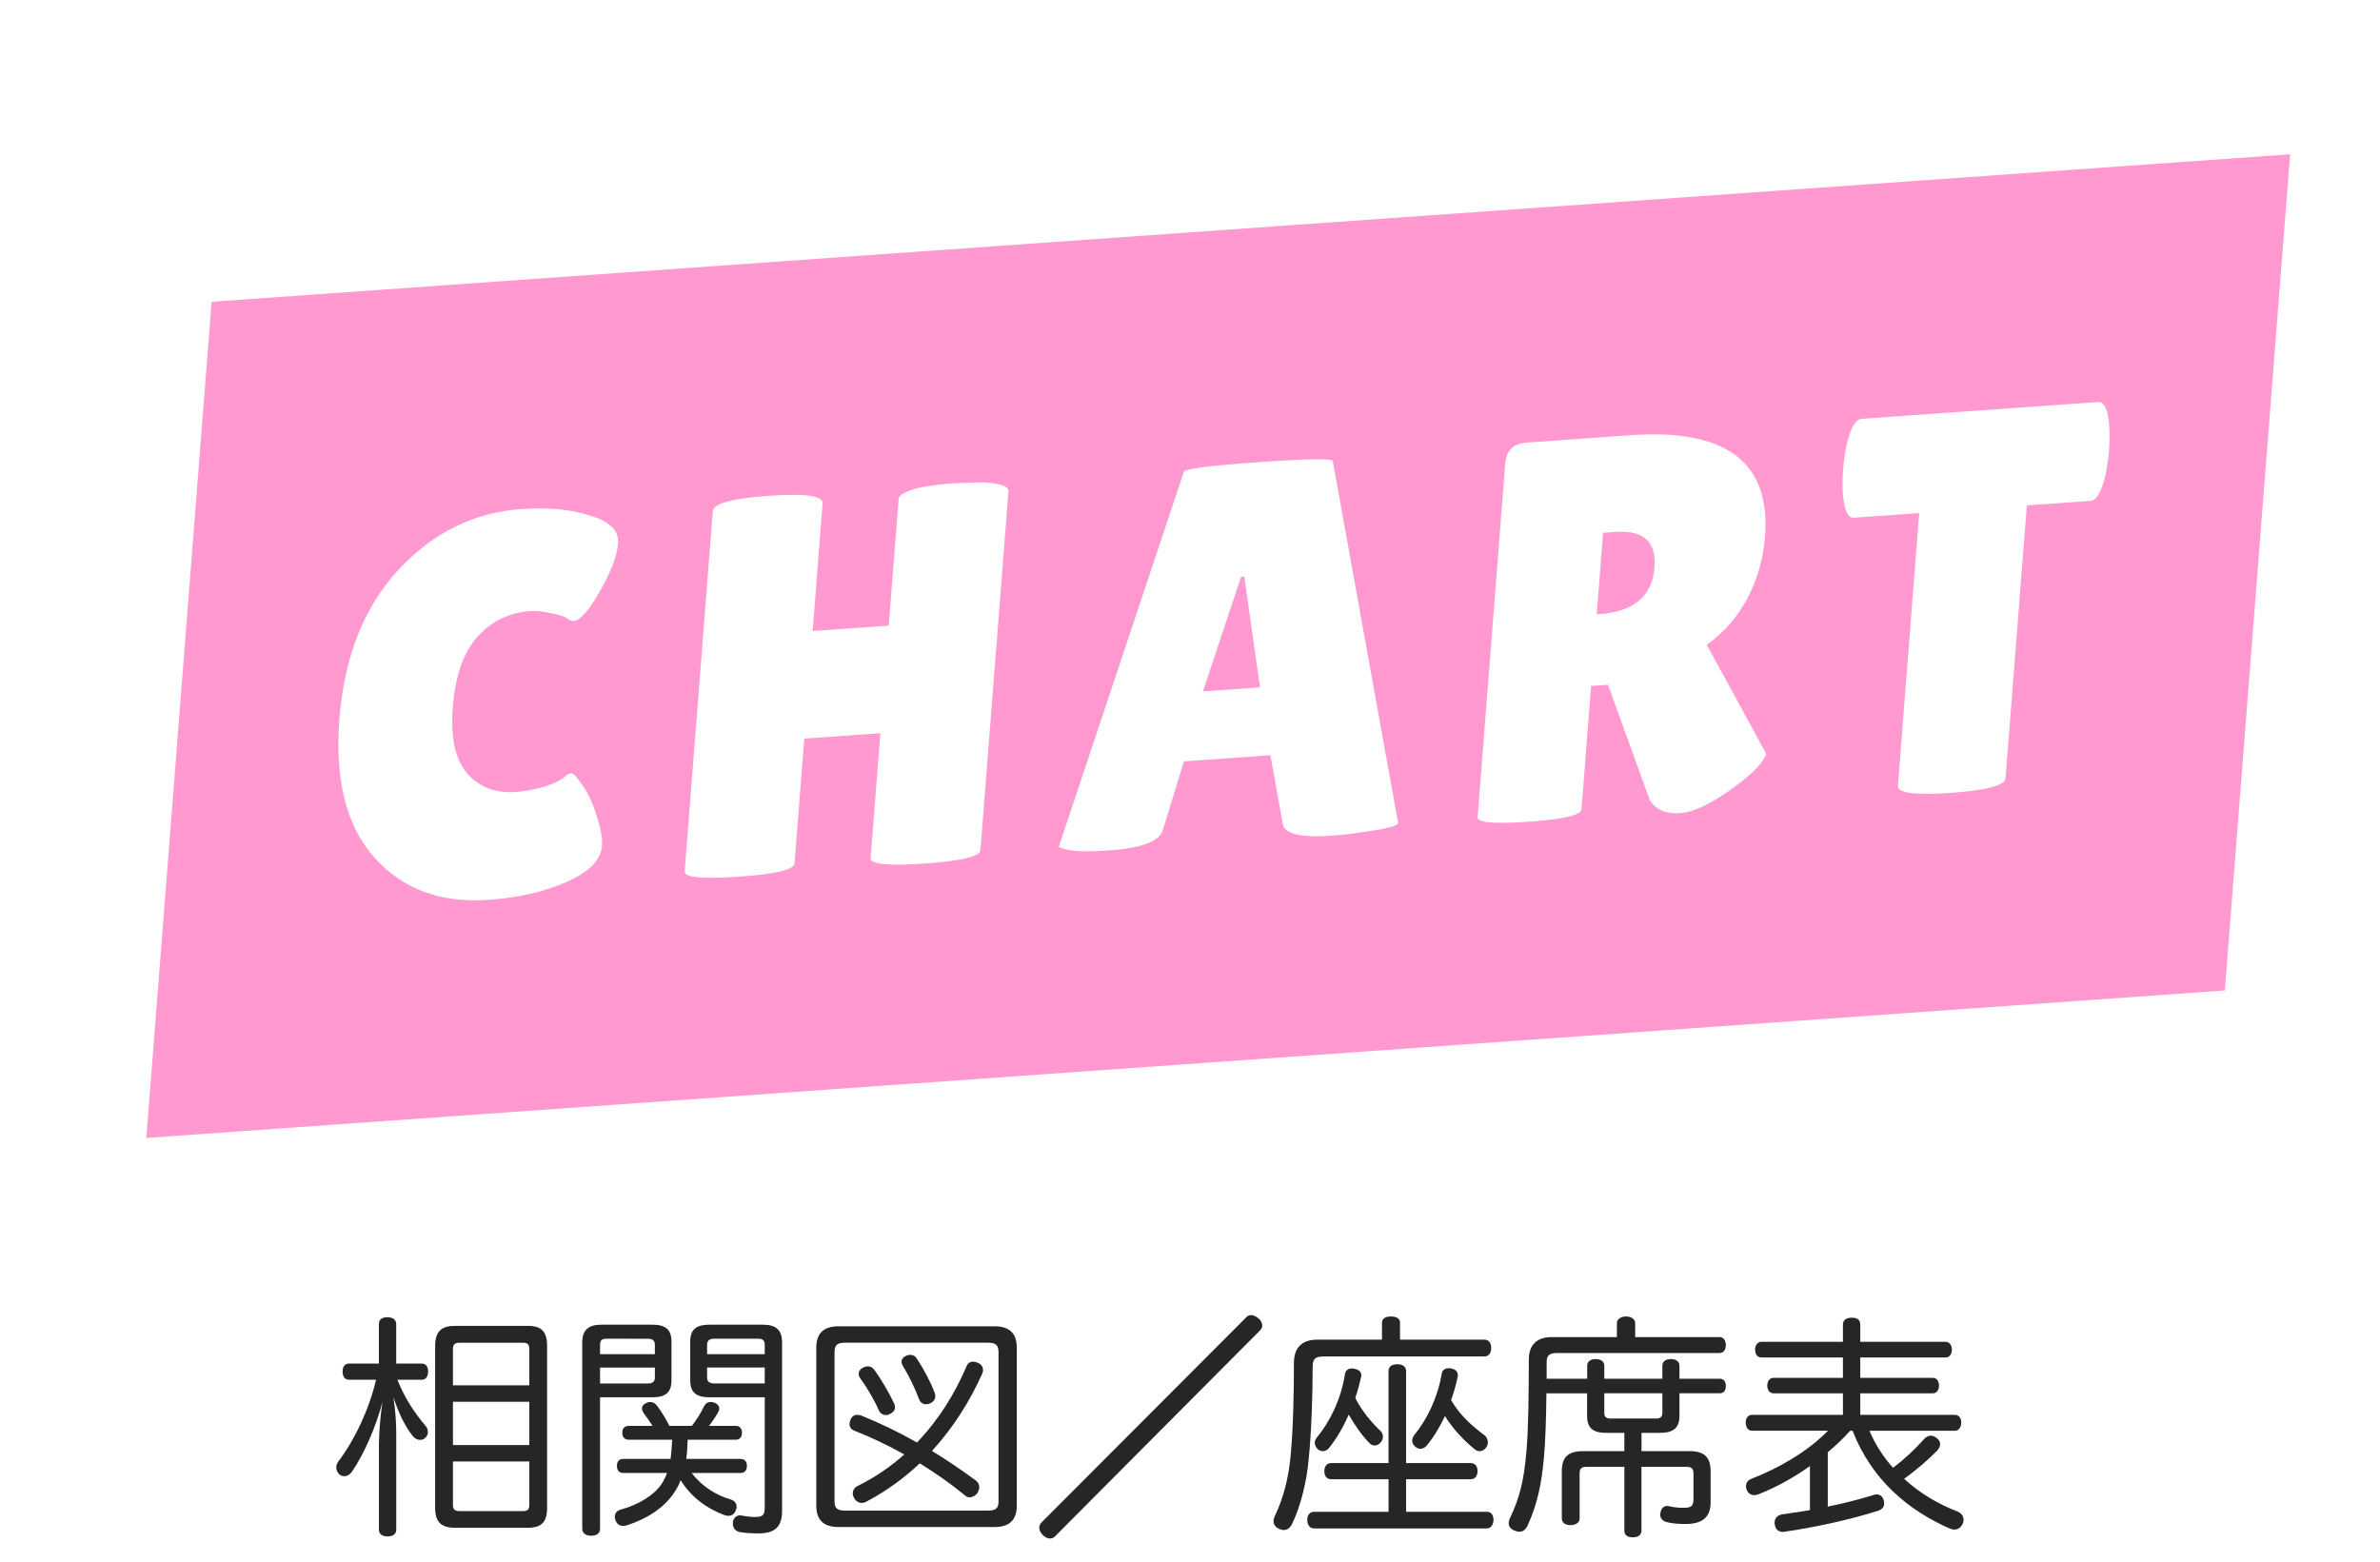
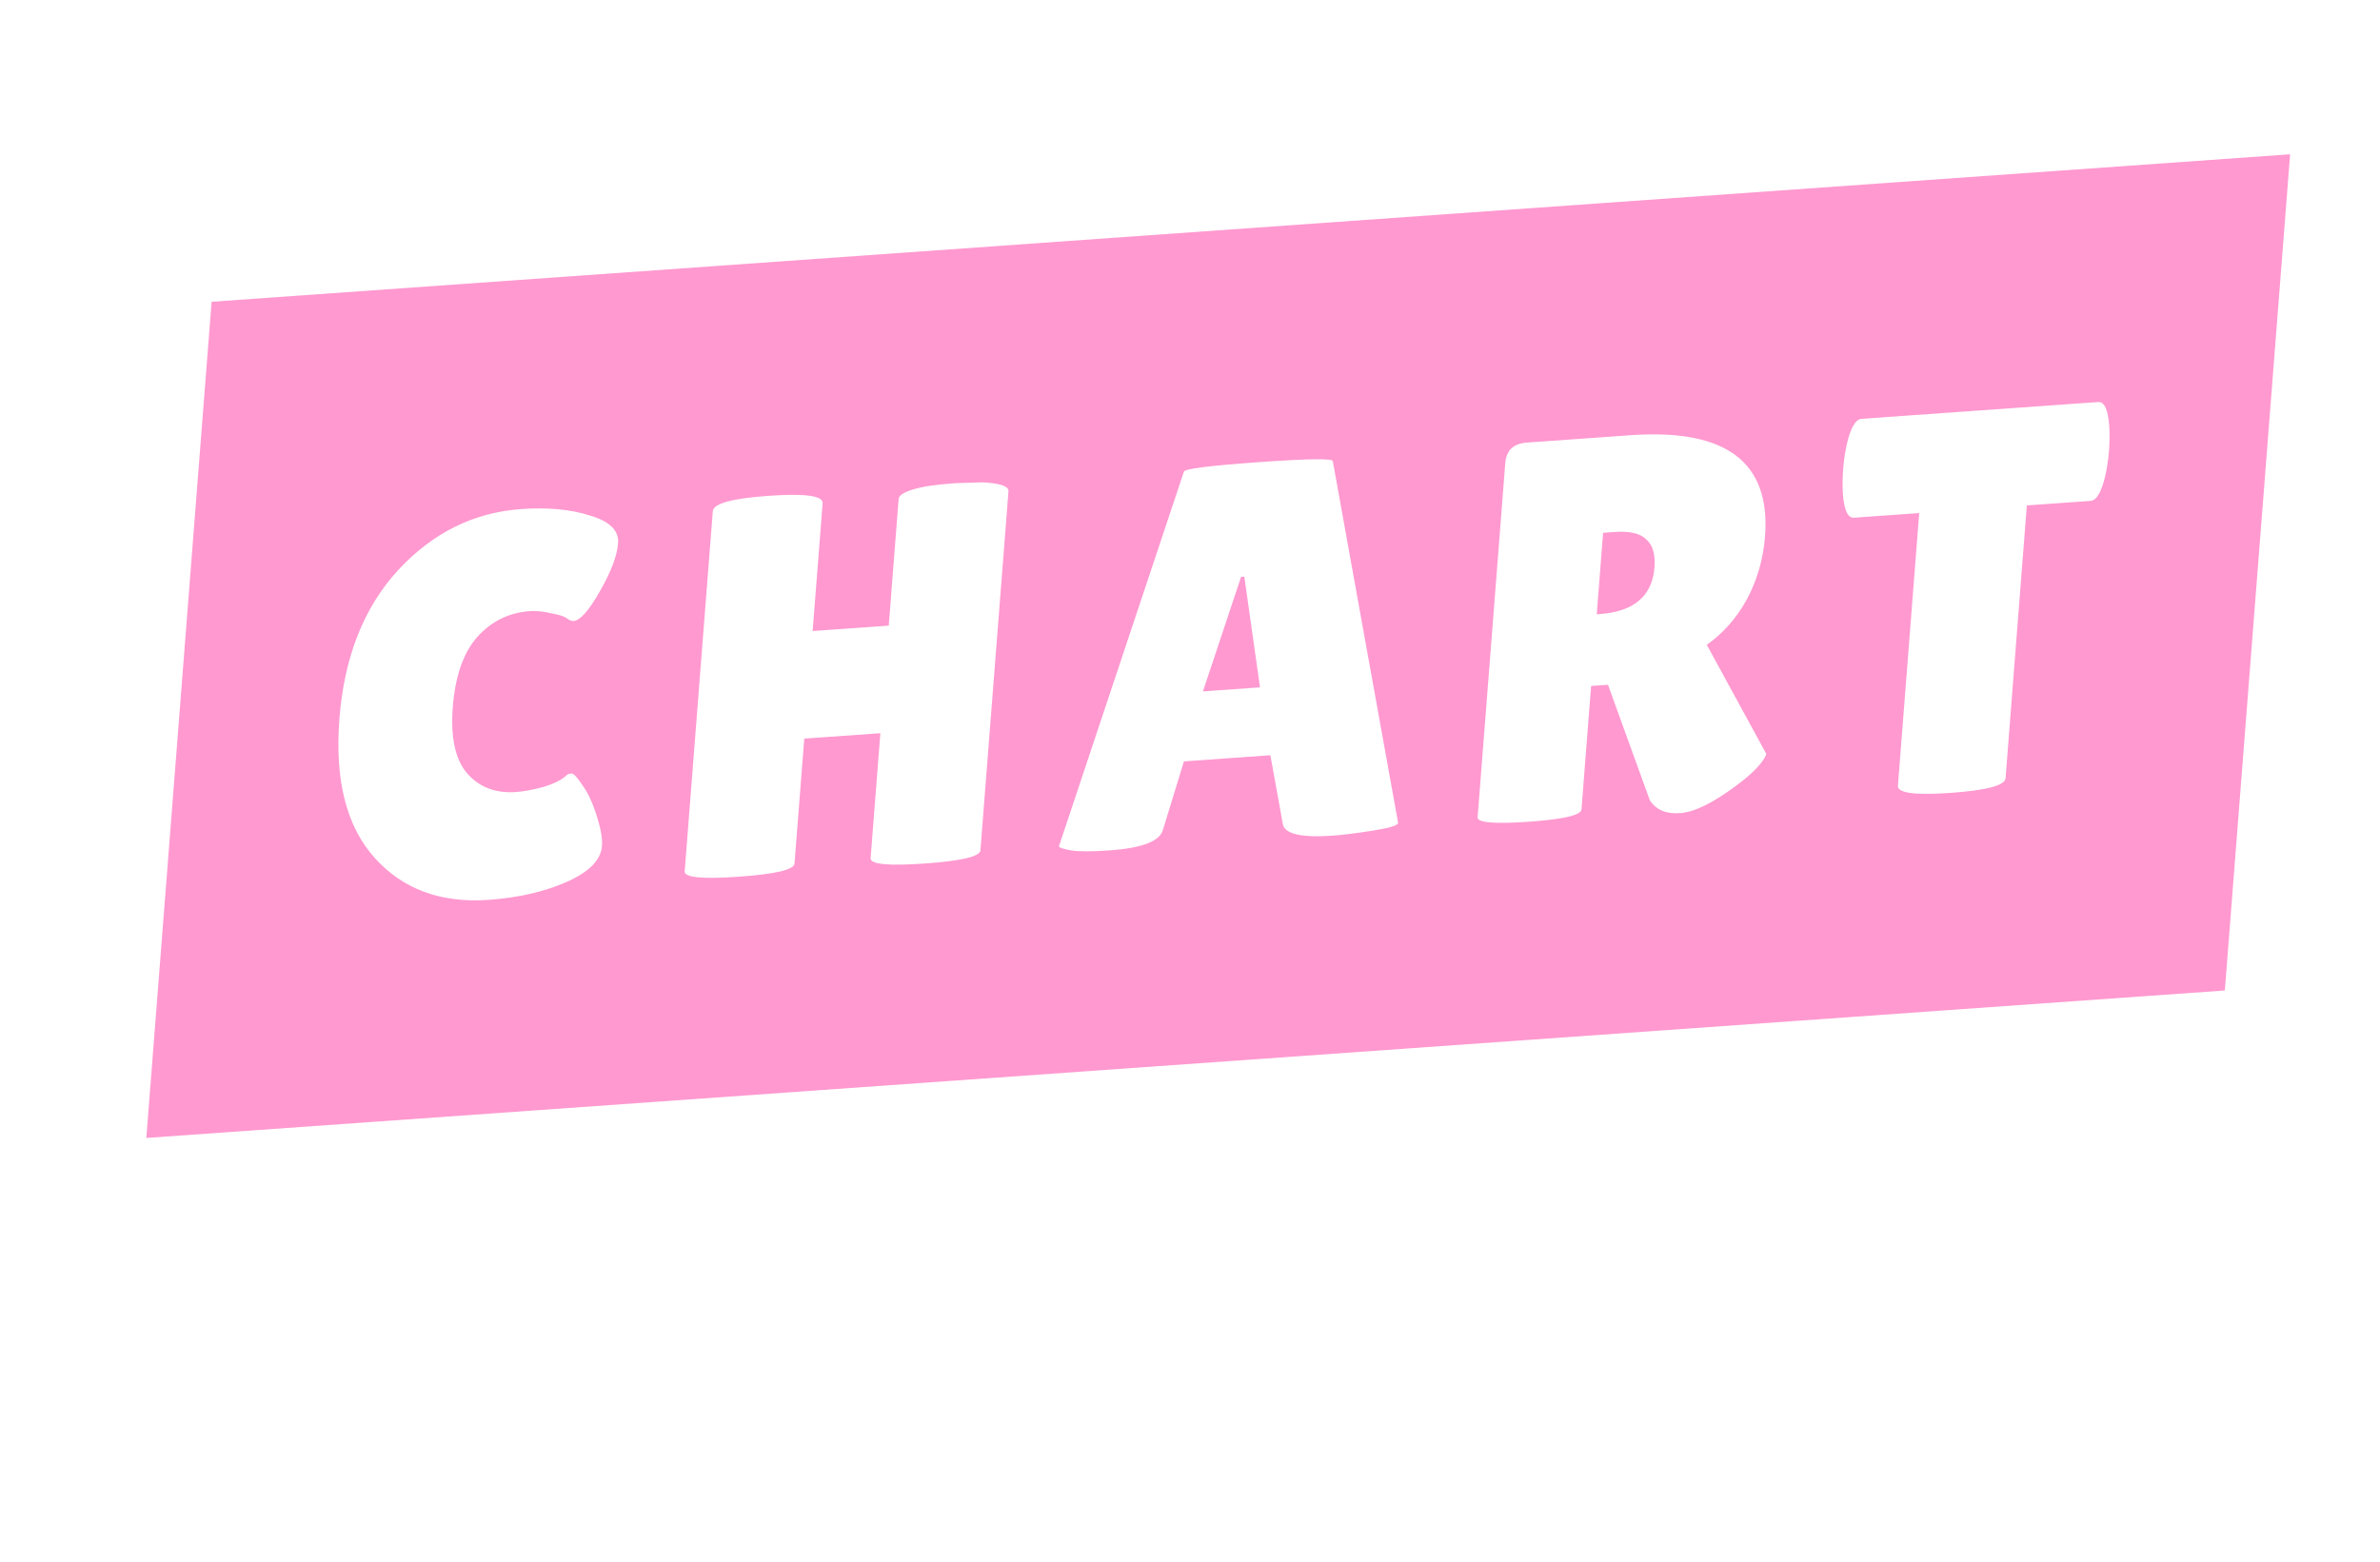
<svg xmlns="http://www.w3.org/2000/svg" width="131" height="86" viewBox="0 0 131 86" fill="none">
  <g filter="url(#filter0_dd_22_8815)">
    <path fill="#FF99D0" d="M7.648 12.612l114.405-8.118-3.594 46.032L4.054 58.644z" />
    <path d="M24.692 24.024c1.456-.103 2.717.015 3.781.356 1.086.32 1.602.828 1.547 1.526-.054.698-.392 1.584-1.011 2.659-.598 1.054-1.077 1.593-1.436 1.619-.1.007-.215-.034-.347-.124-.11-.111-.4-.209-.87-.295-.448-.107-.842-.148-1.181-.124-1.157.082-2.127.557-2.909 1.426-.762.867-1.209 2.148-1.342 3.843-.131 1.675.131 2.896.785 3.662.674.765 1.57 1.108 2.687 1.029.459-.033.972-.129 1.54-.288.59-.181 1.013-.399 1.271-.655.043-.043.124-.068.244-.077.12-.009.321.205.605.641.305.415.568.981.79 1.699.223.698.319 1.246.288 1.645-.061.778-.708 1.438-1.94 1.982-1.233.544-2.667.873-4.303.989-2.633.187-4.726-.587-6.277-2.321-1.551-1.734-2.195-4.286-1.932-7.656.265-3.39 1.34-6.113 3.227-8.17 1.907-2.059 4.167-3.181 6.78-3.366zm25.273 18.789c-.026.339-1.047.58-3.062.723-2.015.143-3.009.045-2.983-.294l.537-6.879-4.189.297-.537 6.879c-.026.339-1.047.58-3.062.723-2.015.143-3.009.045-2.983-.294l1.548-19.83c.033-.419 1.056-.7 3.071-.843 2.015-.143 3.006-.005 2.973.414l-.549 7.029 4.189-.297.544-6.969c.022-.279.536-.514 1.543-.704.522-.077 1.032-.133 1.531-.168l1.522-.049c.988.049 1.471.213 1.45.492l-1.544 19.77zm19.393-.811c-1.736.123-2.651-.089-2.748-.638l-.686-3.788-4.758.338-1.157 3.77c-.168.627-1.15 1.004-2.945 1.131-.958.068-1.662.068-2.113.001-.45-.087-.672-.161-.667-.22l6.878-20.624c.012-.16 1.385-.336 4.118-.53 2.733-.194 4.093-.211 4.081-.052l3.594 19.911c-.011.14-.478.282-1.402.427-.924.145-1.655.236-2.194.275zm-7.147-7.94l3.142-.223-.863-6.096-.179.013-2.099 6.306zm20.838 6.493c-.025.319-.985.546-2.88.68-1.915.136-2.861.054-2.838-.245l1.523-19.501c.054-.698.451-1.073 1.189-1.125l5.716-.406c5.247-.372 7.711 1.485 7.391 5.573-.097 1.236-.424 2.38-.982 3.431-.557 1.031-1.297 1.877-2.222 2.537l3.28 6.013c-.197.49-.758 1.075-1.685 1.755-1.264.942-2.285 1.441-3.063 1.496-.778.055-1.335-.183-1.67-.714l-2.301-6.351-.928.066-.53 6.789zm1.189-15.224l-.35 4.486.15-.011c1.895-.134 2.904-.989 3.027-2.564.056-.718-.092-1.233-.445-1.545-.331-.334-.915-.47-1.753-.411l-.628.045zm22.152 13.508c-.031.399-1.034.668-3.009.808-1.975.14-2.947.011-2.916-.388l1.172-15.014-3.591.255c-.339.024-.543-.417-.611-1.325-.026-.434-.021-.881.015-1.34.036-.459.101-.909.195-1.352.211-.927.486-1.403.826-1.427l13.018-.924c.339-.024.542.417.61 1.325.026.434.021.881-.015 1.339-.036.459-.101.909-.195 1.352-.211.927-.486 1.403-.825 1.427l-3.502.248-1.172 15.014z" fill="#fff" />
  </g>
-   <path d="M21.811 75.065h1.405c.232 0 .348.18.348.438 0 .258-.116.451-.348.451h-1.341c.361.941.941 1.831 1.547 2.54.09.09.129.219.129.335 0 .116-.039.232-.142.322-.077.077-.18.116-.284.116-.155 0-.297-.077-.413-.219-.4-.516-.748-1.186-1.057-2.127.116.761.155 1.418.155 2.037v5.248c0 .245-.18.374-.477.374-.297 0-.477-.129-.477-.374v-4.642c0-.619.077-1.612.193-2.385-.335 1.302-.98 2.824-1.689 3.855-.116.155-.271.232-.413.232-.09 0-.193-.039-.271-.103-.103-.103-.168-.245-.168-.387 0-.103.039-.219.116-.322.915-1.212 1.689-2.862 2.076-4.5h-1.496c-.232 0-.348-.193-.348-.451 0-.258.116-.438.348-.438h1.65v-2.179c0-.245.168-.374.464-.374.284 0 .49.129.49.374v2.179zm2.14 7.929v-8.883c0-.825.348-1.122 1.096-1.122h4.01c.735 0 1.057.296 1.057 1.122v8.883c0 .812-.322 1.109-1.057 1.109H25.047c-.748 0-1.096-.296-1.096-1.109zm5.183-6.73v-2.011c0-.258-.116-.335-.348-.335h-3.494c-.232 0-.361.077-.361.335v2.011h4.203zm0 .902h-4.203v2.385h4.203v-2.385zm0 3.288h-4.203v2.398c0 .258.129.335.361.335h3.494c.232 0 .348-.077.348-.335V80.454zm11.63.632h-2.695c.567.748 1.38 1.238 2.14 1.457.232.065.335.232.335.4 0 .077-.013.142-.051.219-.09.193-.219.284-.4.284-.065 0-.142-.013-.219-.039-.993-.374-1.818-.98-2.411-1.921-.09.245-.206.464-.348.67-.554.851-1.508 1.457-2.591 1.805-.077.026-.155.039-.232.039-.193 0-.335-.103-.413-.309-.026-.064-.039-.129-.039-.193 0-.193.116-.348.348-.4.98-.271 1.818-.799 2.218-1.392.129-.181.219-.387.309-.619h-2.411c-.219 0-.348-.142-.348-.387 0-.245.129-.387.348-.387h2.604c.052-.348.065-.709.09-1.057h-2.398c-.219 0-.348-.142-.348-.387 0-.232.129-.374.348-.374h1.315c-.168-.271-.348-.516-.477-.683-.065-.103-.103-.193-.103-.271 0-.142.09-.245.245-.309.077-.039.142-.052.206-.052.155 0 .284.077.387.219.232.296.464.696.67 1.096h1.238c.297-.387.516-.748.658-1.057.09-.18.219-.258.374-.258.051 0 .116.013.18.026.18.064.296.18.296.335 0 .052-.013.116-.051.18-.129.232-.309.516-.516.774h1.483c.206 0 .335.142.335.374 0 .245-.129.387-.335.387H37.85c-.013.348-.026.709-.077 1.057h2.991c.219 0 .348.142.348.387 0 .245-.129.387-.348.387zm-7.736-4.165v7.233c0 .258-.18.387-.49.387-.284 0-.49-.129-.49-.387V73.904c0-.67.322-.98 1.057-.98h2.811c.722 0 1.044.271 1.044.928v2.14c0 .658-.322.928-1.044.928h-2.888zm0-.761h2.63c.245 0 .387-.09.387-.322v-.554h-3.017v.877zm3.017-1.612v-.516c0-.245-.142-.335-.387-.335H33.376c-.245 0-.348.09-.348.335v.516h3.017zm6.047 2.372h-3.043c-.735 0-1.057-.271-1.057-.928v-2.14c0-.657.322-.928 1.057-.928h2.94c.748 0 1.057.309 1.057.98v9.283c0 .864-.4 1.225-1.289 1.225-.335 0-.735-.013-1.057-.077-.219-.052-.361-.206-.361-.451v-.103c.039-.219.193-.361.387-.361.039 0 .077 0 .116.013.245.051.516.077.722.077.451 0 .529-.129.529-.554v-6.034zm0-.761v-.877h-3.172v.554c0 .232.155.322.387.322h2.785zm0-1.612v-.516c0-.245-.116-.335-.361-.335H39.307c-.232 0-.387.09-.387.335v.516h3.172zm8.381 4.861c1.186-1.238 2.076-2.669 2.72-4.177.064-.18.193-.271.361-.271.077 0 .155.013.245.052.193.077.309.219.309.4 0 .065-.013.129-.039.193-.683 1.534-1.599 2.991-2.772 4.268.825.503 1.637 1.057 2.411 1.625.129.103.193.232.193.374 0 .103-.039.206-.103.322-.103.142-.271.232-.425.232-.09 0-.18-.026-.245-.09-.748-.619-1.599-1.225-2.501-1.779-.864.812-1.831 1.522-2.927 2.102-.09.051-.18.077-.271.077-.155 0-.309-.077-.425-.284-.039-.077-.065-.155-.065-.232 0-.18.09-.335.258-.413.967-.477 1.831-1.07 2.579-1.741-.903-.503-1.844-.954-2.772-1.315-.155-.065-.245-.193-.245-.348 0-.077.013-.155.052-.245.077-.18.206-.271.374-.271.065 0 .142.013.219.039 1.031.413 2.063.915 3.069 1.483zm-.593-4.771c.077-.039.155-.052.219-.052.155 0 .284.065.374.219.361.541.748 1.276.967 1.857.026.064.039.129.039.193 0 .18-.103.322-.284.4-.077.039-.155.051-.232.051-.168 0-.296-.09-.374-.271-.206-.567-.567-1.315-.89-1.831-.052-.09-.077-.168-.077-.232 0-.155.103-.271.258-.335zm-2.372.645c.09-.039.168-.065.258-.065.142 0 .258.065.361.193.374.516.812 1.264 1.083 1.844.039.077.052.155.052.219 0 .168-.103.284-.296.374-.065.039-.129.052-.206.052-.155 0-.322-.09-.4-.284-.245-.567-.645-1.238-.993-1.715-.077-.09-.103-.193-.103-.271 0-.155.103-.271.245-.348zm7.233 8.78h-8.587c-.812 0-1.225-.374-1.225-1.186v-8.677c0-.812.412-1.186 1.225-1.186h8.587c.812 0 1.225.374 1.225 1.186v8.677c0 .812-.412 1.186-1.225 1.186zm-.374-10.147h-7.852c-.438 0-.58.142-.58.516v8.226c0 .361.142.503.58.503h7.852c.451 0 .593-.142.593-.503v-8.226c0-.374-.142-.516-.593-.516zm14.982-.67L58.067 84.58c-.077.077-.168.116-.258.116-.155 0-.297-.077-.413-.193-.116-.116-.193-.258-.193-.4 0-.103.039-.206.129-.296l11.282-11.307c.077-.077.155-.103.245-.103.142 0 .296.077.425.193.116.103.193.245.193.374 0 .103-.039.193-.129.284zm4.887 4.629c-.297.683-.658 1.302-1.07 1.818-.09.129-.219.193-.361.193-.09 0-.18-.026-.271-.103-.103-.103-.168-.232-.168-.361 0-.09.039-.18.103-.271.709-.851 1.341-2.089 1.56-3.507.039-.206.18-.309.374-.309.039 0 .09 0 .129.013.245.039.4.168.4.361 0 .026 0 .064-.013.09-.09.4-.193.786-.322 1.16.374.748.941 1.393 1.393 1.818.077.077.129.193.129.309 0 .103-.039.219-.116.309-.09.116-.219.181-.335.181-.103 0-.193-.039-.271-.116-.413-.4-.838-1.019-1.16-1.586zm5.299.077c-.284.593-.606 1.147-1.006 1.625-.09.116-.219.18-.348.18-.09 0-.193-.039-.284-.116-.103-.09-.168-.206-.168-.322 0-.103.039-.219.116-.322.722-.877 1.289-2.076 1.508-3.365.026-.206.18-.309.387-.309.039 0 .09 0 .142.013.219.039.361.18.361.361 0 .039 0 .077-.013.116-.09.425-.206.838-.361 1.264.516.877 1.199 1.457 1.857 1.947.103.09.168.232.168.374 0 .09-.026.193-.09.284-.103.142-.232.206-.361.206-.103 0-.193-.039-.271-.103-.606-.49-1.212-1.135-1.637-1.831zm-2.14 5.273h4.448c.219 0 .361.168.361.438 0 .271-.142.477-.361.477h-9.515c-.232 0-.374-.193-.374-.477 0-.258.142-.438.374-.438h4.1v-1.792H73.268c-.232 0-.374-.168-.374-.438 0-.284.142-.451.374-.451h3.159v-5.067c0-.245.18-.374.477-.374.297 0 .49.129.49.374v5.067h3.559c.232 0 .374.168.374.438 0 .271-.142.451-.374.451h-3.559v1.792zm-.335-9.477h4.629c.284 0 .387.206.387.451 0 .258-.103.477-.387.477h-8.845c-.451 0-.593.142-.593.554 0 1.586-.065 3.597-.219 5.106-.103 1.147-.413 2.527-.915 3.558-.116.232-.271.335-.451.335-.09 0-.168-.026-.258-.064-.193-.077-.309-.232-.309-.425 0-.09.026-.193.077-.296.451-.941.761-2.102.864-3.326.142-1.521.18-3.455.18-5.08 0-.864.451-1.289 1.289-1.289h3.558v-.941c0-.219.193-.335.49-.335.309 0 .503.116.503.335v.941zm8.071 2.153h2.231v-.709c0-.245.193-.374.464-.374.296 0 .477.129.477.374v.709h3.197v-.709c0-.245.181-.374.464-.374.284 0 .477.129.477.374v.709h2.218c.219 0 .335.155.335.4 0 .245-.116.4-.335.4h-2.218v1.238c0 .683-.348.941-1.083.941h-1.006v1.006h2.643c.812 0 1.16.335 1.16 1.096v1.728c0 .812-.451 1.186-1.38 1.186-.4 0-.748-.026-1.032-.103-.206-.052-.361-.18-.361-.413 0-.039 0-.065.013-.103.039-.258.193-.374.374-.374.026 0 .065 0 .09.013.206.052.503.09.786.09.477 0 .567-.103.567-.516v-1.367c0-.297-.129-.374-.4-.374h-2.463v3.52c0 .232-.18.361-.477.361-.297 0-.464-.129-.464-.361v-3.52h-2.076c-.271 0-.387.077-.387.374v2.463c0 .232-.206.374-.503.374-.297 0-.477-.142-.477-.374v-2.604c0-.761.348-1.096 1.173-1.096h2.269V78.881h-.98c-.735 0-1.07-.258-1.07-.928V76.702H85.117c-.013 1.367-.052 2.669-.142 3.61-.129 1.341-.335 2.45-.89 3.662-.116.245-.271.348-.451.348-.09 0-.193-.026-.309-.077-.168-.077-.284-.206-.284-.4 0-.077.026-.18.077-.284.503-1.07.761-1.986.902-3.688.103-1.135.129-3.21.129-5.028 0-.812.451-1.238 1.251-1.238h3.597v-.761c0-.219.206-.374.503-.374.309 0 .503.155.503.374v.761h4.642c.232 0 .348.193.348.438 0 .245-.116.438-.348.438h-8.922c-.464 0-.593.142-.593.529v.89zm6.369.799h-3.197v1.083c0 .232.116.309.361.309h2.475c.232 0 .361-.077.361-.322V76.702zm9.103 3.249v2.991c.889-.18 1.753-.4 2.488-.632.065-.026.129-.039.194-.039.193 0 .348.103.399.335.013.052.026.103.026.155 0 .206-.129.348-.348.413-1.496.477-3.481.915-5.119 1.147-.039.013-.065.013-.103.013-.245 0-.413-.129-.451-.4-.013-.039-.013-.065-.013-.103 0-.258.168-.425.425-.464.477-.065.993-.142 1.521-.232v-2.424c-.928.657-1.895 1.186-2.824 1.547-.09.039-.168.051-.245.051-.193 0-.335-.103-.413-.296-.026-.065-.039-.129-.039-.193 0-.193.116-.348.309-.413 1.47-.567 3.094-1.496 4.204-2.643h-4.178c-.219 0-.348-.193-.348-.451 0-.245.129-.425.348-.425h5.003V76.702h-3.829c-.206 0-.335-.18-.335-.425 0-.232.129-.425.335-.425h3.829v-1.122h-4.487c-.219 0-.348-.18-.348-.438 0-.232.129-.425.348-.425h4.487v-.954c0-.258.193-.374.49-.374.296 0 .464.116.464.374v.954h4.693c.219 0 .348.193.348.425 0 .258-.129.438-.348.438h-4.693v1.122h3.997c.219 0 .335.193.335.425 0 .232-.116.425-.335.425h-3.997v1.186h5.209c.219 0 .348.18.348.425s-.129.451-.348.451h-4.706c.322.748.761 1.444 1.302 2.037.632-.477 1.264-1.07 1.676-1.547.116-.142.258-.219.4-.219.103 0 .219.039.335.142.129.09.181.206.181.322 0 .116-.052.232-.155.348-.451.464-1.135 1.07-1.831 1.56.851.786 1.857 1.38 2.914 1.792.245.09.361.271.361.464 0 .077-.013.155-.052.219-.077.193-.245.322-.464.322-.064 0-.142-.013-.232-.052-2.269-.993-4.293-2.656-5.363-5.389h-.129c-.387.425-.8.825-1.238 1.186z" fill="#262626" />
  <defs>
    <filter id="filter0_dd_22_8815" x=".055" y=".494" width="130" height="66.149" filterUnits="userSpaceOnUse" color-interpolation-filters="sRGB">
      <feFlood flood-opacity="0" result="BackgroundImageFix" />
      <feColorMatrix in="SourceAlpha" values="0 0 0 0 0 0 0 0 0 0 0 0 0 0 0 0 0 0 127 0" result="hardAlpha" />
      <feOffset dx="8" dy="8" />
      <feComposite in2="hardAlpha" operator="out" />
      <feColorMatrix values="0 0 0 0 0.417 0 0 0 0 0.965 0 0 0 0 1 0 0 0 1 0" />
      <feBlend in2="BackgroundImageFix" result="effect1_dropShadow_22_8815" />
      <feColorMatrix in="SourceAlpha" values="0 0 0 0 0 0 0 0 0 0 0 0 0 0 0 0 0 0 127 0" result="hardAlpha" />
      <feOffset dx="-4" dy="-4" />
      <feComposite in2="hardAlpha" operator="out" />
      <feColorMatrix values="0 0 0 0 0.996 0 0 0 0 0.824 0 0 0 0 0 0 0 0 1 0" />
      <feBlend in2="effect1_dropShadow_22_8815" result="effect2_dropShadow_22_8815" />
      <feBlend in="SourceGraphic" in2="effect2_dropShadow_22_8815" result="shape" />
    </filter>
  </defs>
</svg>